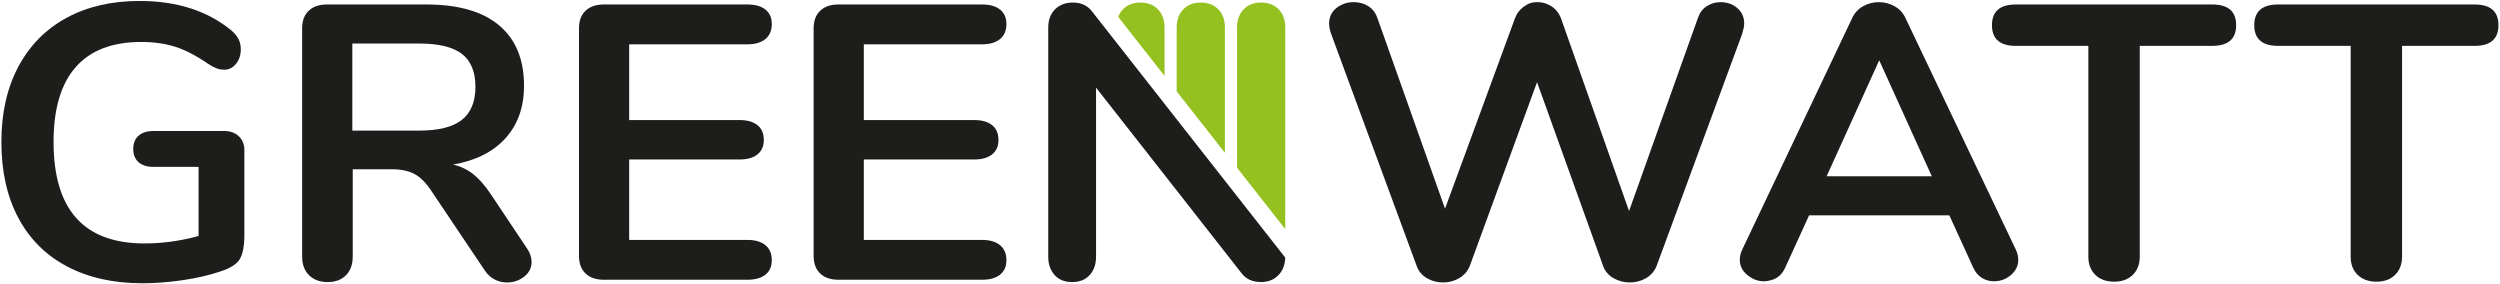
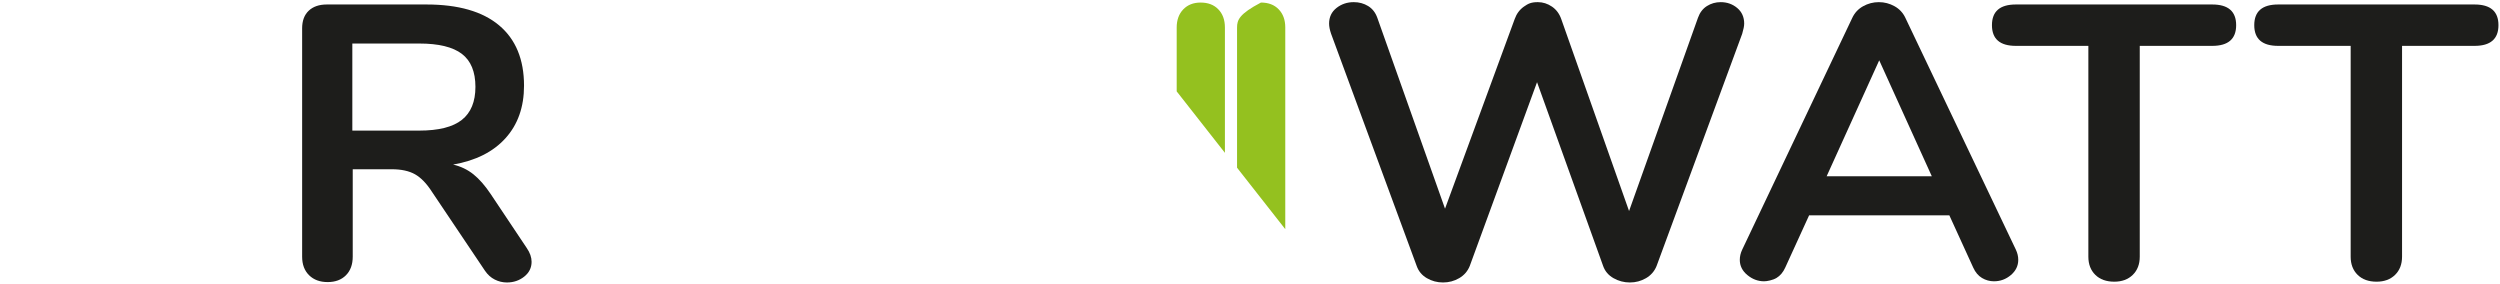
<svg xmlns="http://www.w3.org/2000/svg" width="1357px" height="154px">
-   <path fill-rule="evenodd" fill="rgb(29, 29, 27)" d="M129.621,73.959 C131.638,75.868 132.646,78.376 132.646,81.480 L132.646,127.047 C132.646,133.547 131.784,138.143 130.055,140.822 C128.321,143.509 124.792,145.697 119.459,147.393 C113.692,149.372 106.988,150.926 99.346,152.055 C91.705,153.184 84.355,153.751 77.296,153.751 C61.580,153.751 47.955,150.713 36.426,144.638 C24.892,138.563 16.063,129.768 9.938,118.251 C3.809,106.738 0.751,93.001 0.751,77.034 C0.751,61.347 3.809,47.751 9.938,36.234 C16.063,24.722 24.751,15.892 35.992,9.747 C47.238,3.597 60.496,0.526 75.780,0.526 C96.105,0.526 112.755,5.897 125.730,16.634 C127.459,18.188 128.717,19.742 129.513,21.297 C130.305,22.851 130.705,24.684 130.705,26.805 C130.705,29.913 129.834,32.526 128.109,34.647 C126.376,36.767 124.284,37.826 121.838,37.826 C120.251,37.826 118.809,37.580 117.513,37.084 C116.217,36.588 114.701,35.780 112.971,34.647 C106.626,30.267 100.717,27.197 95.242,25.426 C89.759,23.663 83.563,22.780 76.646,22.780 C60.930,22.780 49.076,27.334 41.076,36.447 C33.076,45.559 29.071,59.092 29.071,77.034 C29.071,113.768 45.509,132.134 78.371,132.134 C88.176,132.134 97.976,130.793 107.784,128.105 L107.784,90.593 L83.346,90.593 C79.888,90.593 77.188,89.747 75.238,88.051 C73.292,86.355 72.321,83.955 72.321,80.847 C72.321,77.742 73.292,75.334 75.238,73.642 C77.188,71.947 79.888,71.097 83.346,71.097 L121.621,71.097 C124.934,71.097 127.601,72.051 129.621,73.959 Z" />
  <path fill-rule="evenodd" fill="rgb(29, 29, 27)" d="M266.275,105.218 L285.954,134.676 C287.683,137.218 288.546,139.693 288.546,142.093 C288.546,145.347 287.213,148.030 284.550,150.147 C281.875,152.268 278.746,153.326 275.142,153.326 C272.838,153.326 270.633,152.797 268.546,151.738 C266.454,150.680 264.692,149.088 263.250,146.968 L234.492,104.159 C231.604,99.638 228.542,96.459 225.300,94.622 C222.058,92.788 217.842,91.868 212.650,91.868 L191.463,91.868 L191.463,139.338 C191.463,143.576 190.233,146.934 187.783,149.405 C185.333,151.876 182.017,153.113 177.838,153.113 C173.658,153.113 170.304,151.876 167.783,149.405 C165.263,146.934 164.000,143.576 164.000,139.338 L164.000,15.363 C164.000,11.263 165.188,8.088 167.567,5.826 C169.946,3.567 173.225,2.434 177.408,2.434 L231.463,2.434 C248.763,2.434 261.917,6.213 270.925,13.772 C279.933,21.334 284.442,32.247 284.442,46.517 C284.442,58.101 281.087,67.601 274.383,75.022 C267.683,82.434 258.200,87.205 245.950,89.326 C250.129,90.313 253.804,92.080 256.979,94.622 C260.146,97.168 263.250,100.701 266.275,105.218 ZM250.708,65.059 C255.608,61.176 258.063,55.205 258.063,47.151 C258.063,38.959 255.608,32.988 250.708,29.242 C245.808,25.501 238.092,23.626 227.571,23.626 L191.246,23.626 L191.246,70.888 L227.571,70.888 C238.092,70.888 245.808,68.947 250.708,65.059 Z" />
-   <path fill-rule="evenodd" fill="rgb(29, 29, 27)" d="M317.842,148.451 C315.463,146.193 314.275,143.013 314.275,138.913 L314.275,15.359 C314.275,11.263 315.463,8.084 317.842,5.822 C320.221,3.567 323.500,2.434 327.679,2.434 L405.737,2.434 C409.917,2.434 413.162,3.355 415.471,5.188 C417.775,7.026 418.929,9.638 418.929,13.030 C418.929,16.563 417.775,19.280 415.471,21.188 C413.162,23.097 409.917,24.051 405.737,24.051 L341.521,24.051 L341.521,65.163 L401.412,65.163 C405.596,65.163 408.842,66.084 411.146,67.917 C413.450,69.755 414.604,72.442 414.604,75.972 C414.604,79.363 413.450,81.980 411.146,83.813 C408.842,85.651 405.596,86.568 401.412,86.568 L341.521,86.568 L341.521,130.226 L405.737,130.226 C409.917,130.226 413.162,131.180 415.471,133.088 C417.775,134.993 418.929,137.718 418.929,141.247 C418.929,144.634 417.775,147.255 415.471,149.088 C413.162,150.926 409.917,151.843 405.737,151.843 L327.679,151.843 C323.500,151.843 320.221,150.713 317.842,148.451 Z" />
-   <path fill-rule="evenodd" fill="rgb(29, 29, 27)" d="M445.204,148.451 C442.825,146.193 441.637,143.013 441.637,138.913 L441.637,15.359 C441.637,11.263 442.825,8.084 445.204,5.822 C447.583,3.567 450.862,2.434 455.042,2.434 L533.100,2.434 C537.279,2.434 540.525,3.355 542.833,5.188 C545.133,7.026 546.292,9.638 546.292,13.030 C546.292,16.563 545.133,19.280 542.833,21.188 C540.525,23.097 537.279,24.051 533.100,24.051 L468.879,24.051 L468.879,65.163 L528.775,65.163 C532.954,65.163 536.200,66.084 538.504,67.917 C540.808,69.755 541.967,72.442 541.967,75.972 C541.967,79.363 540.808,81.980 538.504,83.813 C536.200,85.651 532.954,86.568 528.775,86.568 L468.879,86.568 L468.879,130.226 L533.100,130.226 C537.279,130.226 540.525,131.180 542.833,133.088 C545.133,134.993 546.292,137.718 546.292,141.247 C546.292,144.634 545.133,147.255 542.833,149.088 C540.525,150.926 537.279,151.843 533.100,151.843 L455.042,151.843 C450.862,151.843 447.583,150.713 445.204,148.451 Z" />
  <path fill-rule="evenodd" fill="rgb(29, 29, 27)" d="M926.529,3.280 C928.762,1.872 931.250,1.163 933.987,1.163 C937.450,1.163 940.437,2.222 942.962,4.338 C945.483,6.459 946.746,9.288 946.746,12.817 C946.746,14.088 946.383,15.926 945.666,18.326 L899.175,144.426 C898.021,147.251 896.108,149.443 893.446,150.993 C890.775,152.547 887.858,153.326 884.687,153.326 C881.512,153.326 878.558,152.547 875.821,150.993 C873.083,149.443 871.208,147.251 870.200,144.426 L834.304,44.605 L797.762,144.426 C796.608,147.251 794.696,149.443 792.033,150.993 C789.362,152.547 786.446,153.326 783.275,153.326 C780.104,153.326 777.183,152.547 774.516,150.993 C771.850,149.443 770.008,147.251 769.004,144.426 L722.516,18.326 C721.791,16.209 721.433,14.372 721.433,12.817 C721.433,9.288 722.762,6.459 725.433,4.338 C728.100,2.222 731.237,1.163 734.837,1.163 C737.721,1.163 740.316,1.872 742.625,3.280 C744.929,4.692 746.587,6.813 747.600,9.638 L784.358,113.272 L822.196,10.276 C823.204,7.451 824.862,5.226 827.171,3.597 C829.475,1.976 831.1,1.163 834.737,1.163 C837.475,1.163 840.037,1.976 842.412,3.597 C844.791,5.226 846.487,7.522 847.496,10.484 L884.254,114.543 L921.662,9.638 C922.670,6.813 924.287,4.692 926.529,3.280 Z" />
  <path fill-rule="evenodd" fill="rgb(29, 29, 27)" d="M1091.508,149.297 C1088.837,151.559 1085.779,152.688 1082.320,152.688 C1080.008,152.688 1077.850,152.088 1075.829,150.888 C1073.812,149.688 1072.225,147.813 1071.075,145.272 L1058.100,116.872 L981.987,116.872 L969.012,145.272 C967.858,147.813 966.270,149.688 964.258,150.888 C962.233,152.088 959.1,152.688 957.554,152.688 C954.237,152.688 951.208,151.559 948.470,149.297 C945.733,147.043 944.362,144.284 944.362,141.034 C944.362,139.197 944.795,137.359 945.662,135.522 L1005.341,9.851 C1006.637,7.026 1008.616,4.872 1011.283,3.388 C1013.954,1.905 1016.800,1.163 1019.829,1.163 C1022.854,1.163 1025.700,1.905 1028.366,3.388 C1031.033,4.872 1033.020,7.026 1034.316,9.851 L1094.212,135.522 C1095.075,137.359 1095.508,139.197 1095.508,141.034 C1095.508,144.284 1094.170,147.043 1091.508,149.297 ZM1020.041,32.738 L991.500,95.680 L1048.587,95.680 L1020.041,32.738 Z" />
  <path fill-rule="evenodd" fill="rgb(29, 29, 27)" d="M1137.345,149.193 C1134.820,146.722 1133.562,143.438 1133.562,139.338 L1133.562,24.897 L1094.208,24.897 C1085.558,24.897 1081.233,21.155 1081.233,13.663 C1081.233,6.176 1085.558,2.434 1094.208,2.434 L1200.808,2.434 C1209.462,2.434 1213.783,6.176 1213.783,13.663 C1213.783,21.155 1209.462,24.897 1200.808,24.897 L1161.458,24.897 L1161.458,139.338 C1161.458,143.438 1160.191,146.722 1157.670,149.193 C1155.145,151.668 1151.795,152.901 1147.620,152.901 C1143.291,152.901 1139.866,151.668 1137.345,149.193 Z" />
  <path fill-rule="evenodd" fill="rgb(29, 29, 27)" d="M1279.725,149.193 C1277.199,146.722 1275.941,143.438 1275.941,139.338 L1275.941,24.897 L1236.587,24.897 C1227.937,24.897 1223.612,21.155 1223.612,13.663 C1223.612,6.176 1227.937,2.434 1236.587,2.434 L1343.187,2.434 C1351.837,2.434 1356.162,6.176 1356.162,13.663 C1356.162,21.155 1351.837,24.897 1343.187,24.897 L1303.833,24.897 L1303.833,139.338 C1303.833,143.438 1302.570,146.722 1300.049,149.193 C1297.525,151.668 1294.175,152.901 1289.995,152.901 C1285.670,152.901 1282.245,151.668 1279.725,149.193 Z" />
-   <path fill-rule="evenodd" fill="rgb(29, 29, 27)" d="M592.775,6.234 C590.317,2.992 586.879,1.384 582.387,1.384 C578.358,1.384 575.117,2.605 572.658,5.080 C570.200,7.551 568.992,10.826 568.992,14.934 L568.992,139.330 C568.992,143.443 570.137,146.751 572.462,149.284 C574.754,151.855 577.933,153.105 581.962,153.105 C585.991,153.105 589.171,151.855 591.462,149.284 C593.792,146.751 594.937,143.443 594.937,139.330 L594.937,47.559 L673.862,148.226 C676.316,151.501 679.858,153.105 684.442,153.105 C688.341,153.105 691.521,151.855 693.979,149.284 C696.337,146.851 697.517,143.684 697.608,139.797 L620.191,41.159 L592.775,6.234 Z" />
-   <path fill-rule="evenodd" fill="rgb(148, 193, 31)" d="M697.646,124.388 L697.646,14.934 C697.646,10.826 696.467,7.551 694.075,5.076 C691.716,2.605 688.504,1.384 684.442,1.384 C680.575,1.384 677.433,2.605 675.041,5.076 C672.679,7.551 671.471,10.826 671.471,14.934 L671.471,91.038 L697.646,124.388 Z" />
-   <path fill-rule="evenodd" fill="rgb(148, 193, 31)" d="M632.121,41.213 L632.121,14.938 C632.121,10.830 630.942,7.555 628.550,5.080 C626.192,2.609 622.979,1.388 618.917,1.388 C615.050,1.388 611.908,2.609 609.517,5.080 C608.396,6.255 607.554,7.622 606.958,9.155 L632.121,41.213 Z" />
+   <path fill-rule="evenodd" fill="rgb(148, 193, 31)" d="M697.646,124.388 L697.646,14.934 C697.646,10.826 696.467,7.551 694.075,5.076 C691.716,2.605 688.504,1.384 684.442,1.384 C672.679,7.551 671.471,10.826 671.471,14.934 L671.471,91.038 L697.646,124.388 Z" />
  <path fill-rule="evenodd" fill="rgb(148, 193, 31)" d="M664.883,82.955 L664.883,14.938 C664.883,10.830 663.704,7.555 661.312,5.080 C658.954,2.609 655.742,1.388 651.679,1.388 C647.812,1.388 644.671,2.609 642.279,5.080 C639.917,7.555 638.708,10.830 638.708,14.938 L638.708,49.605 L664.883,82.955 Z" />
</svg>